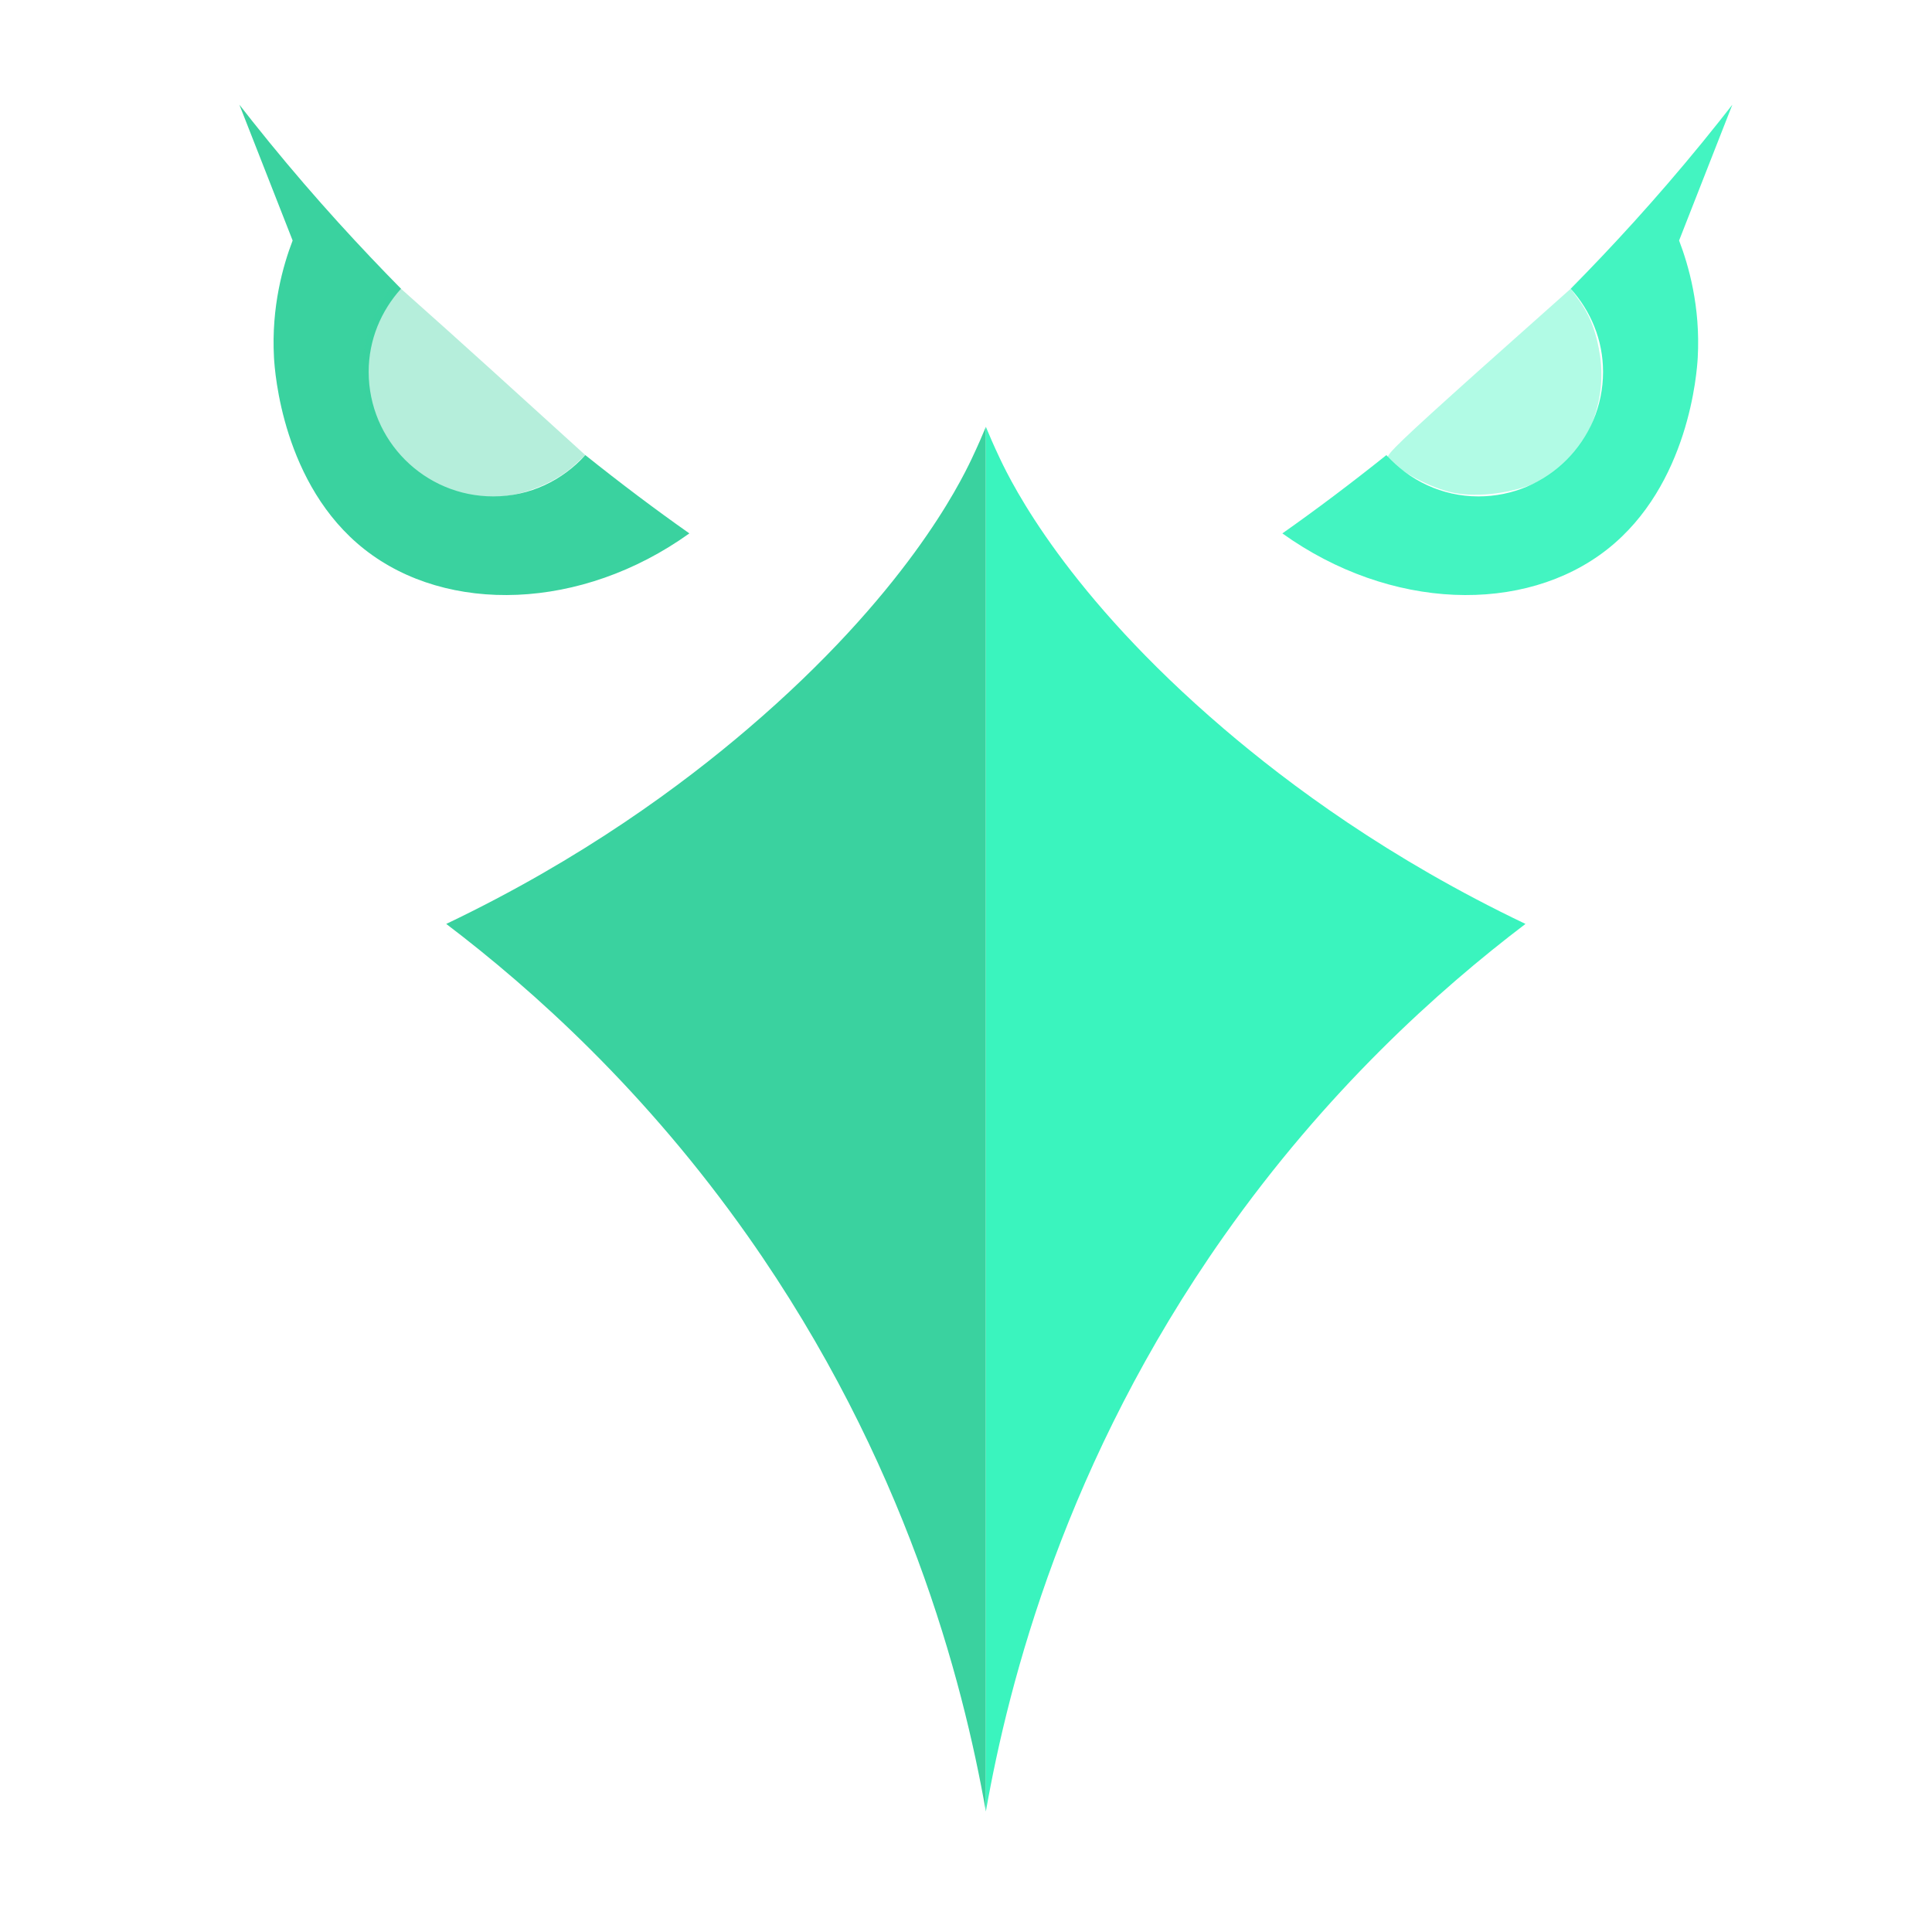
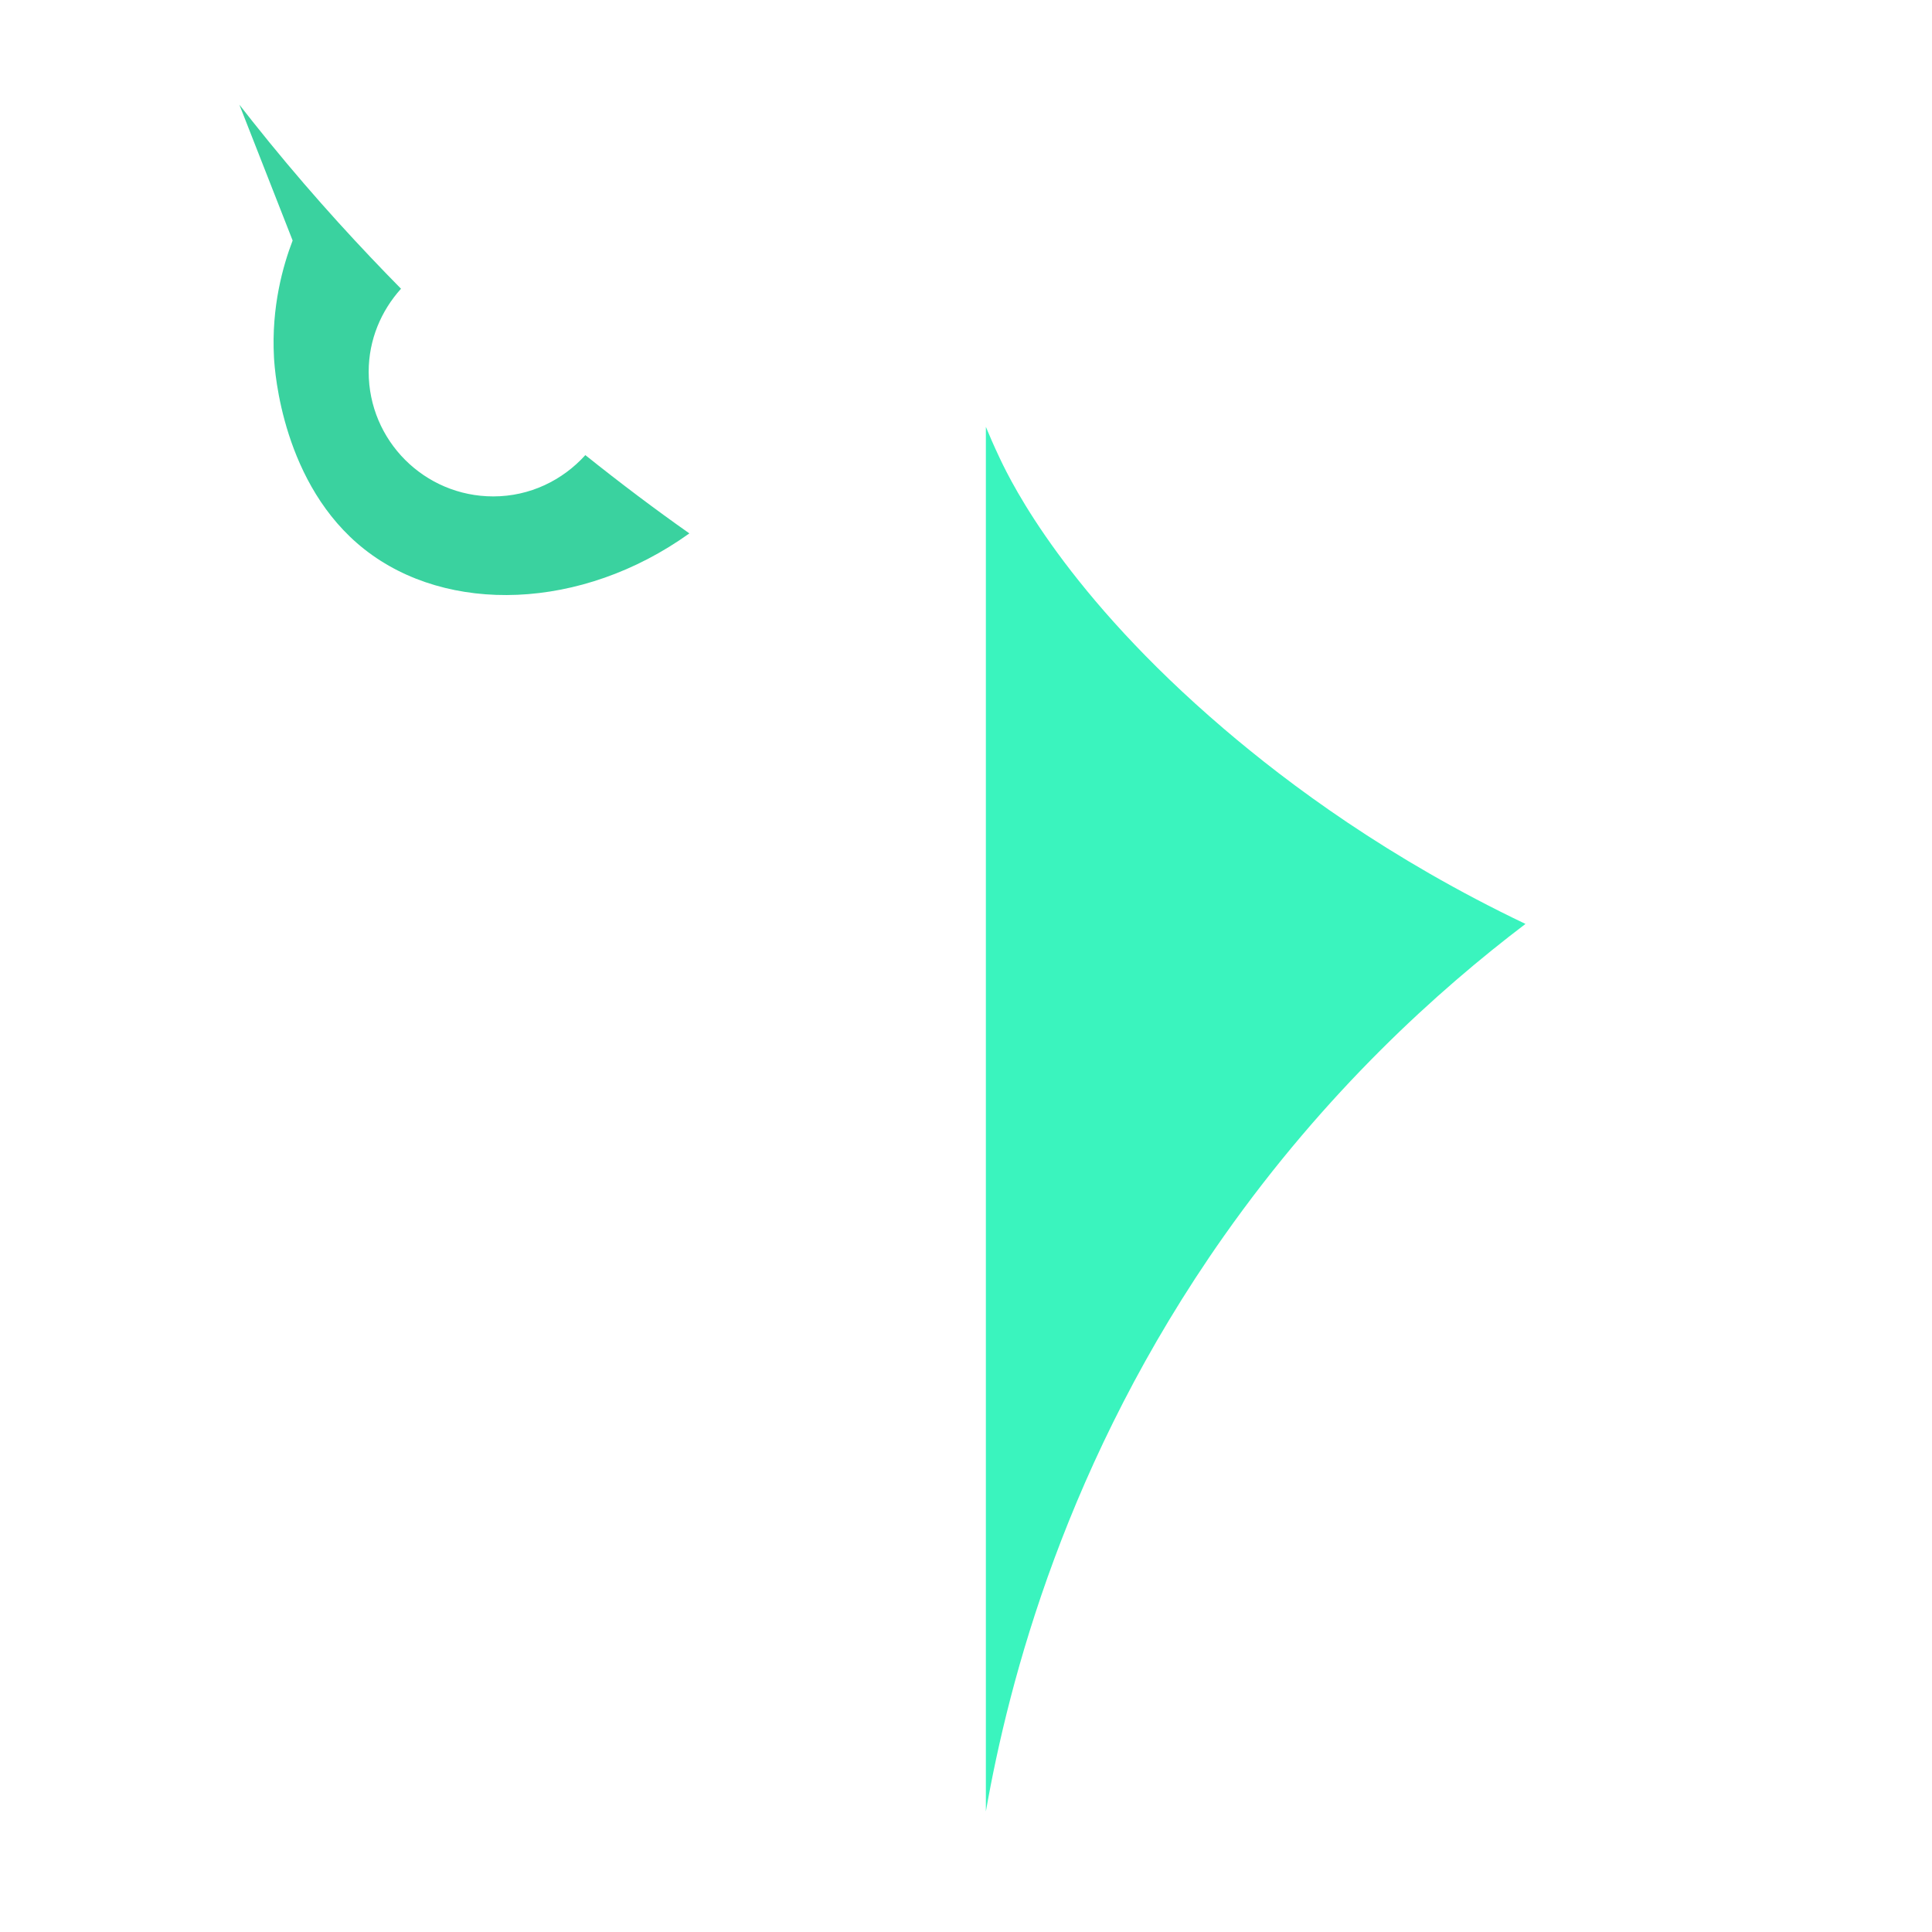
<svg xmlns="http://www.w3.org/2000/svg" xmlns:ns1="http://sodipodi.sourceforge.net/DTD/sodipodi-0.dtd" xmlns:ns2="http://www.inkscape.org/namespaces/inkscape" version="1.1" id="svg2" xml:space="preserve" width="522.173" height="522.173" viewBox="0 0 522.173 522.173" ns1:docname="sq-green.svg" ns2:version="0.92.4 (5da689c313, 2019-01-14)" ns2:export-filename="/home/zee/Downloads/3-color.png" ns2:export-xdpi="96.400002" ns2:export-ydpi="96.400002">
  <defs id="defs6">
    <clipPath id="clipPath18" clipPathUnits="userSpaceOnUse">
-       <path ns2:connector-curvature="0" id="path16" d="M 0,1281.287 H 1708.383 V 0 H 0 Z" />
-     </clipPath>
+       </clipPath>
  </defs>
  <ns1:namedview pagecolor="#ffffff" bordercolor="#666666" borderopacity="1" objecttolerance="10" gridtolerance="10" guidetolerance="10" ns2:pageopacity="0" ns2:pageshadow="2" ns2:window-width="1874" ns2:window-height="983" id="namedview4" showgrid="false" ns2:zoom="0.48" ns2:cx="-249.77332" ns2:cy="37.808887" ns2:window-x="1096" ns2:window-y="499" ns2:window-maximized="1" ns2:current-layer="g10" />
  <g id="g10" ns2:groupmode="layer" ns2:label="CampaignRaven-d00a_00a_cv (4)" transform="matrix(1.333,0,0,-1.333,0,522.173)">
    <g id="g12" transform="translate(10.5,-63)">
      <g transform="translate(108.183,362.45)" id="g20" style="fill:#9892ff;fill-opacity:1">
        <path ns2:connector-curvature="0" id="path22" style="fill:#3ad29f;fill-opacity:1;fill-rule:nonzero;stroke:none" d="m 0,0 c -4.622,-5.105 -11.237,-8.372 -18.667,-8.372 -13.953,0 -25.264,11.31 -25.264,25.264 0,6.5 2.524,12.366 6.557,16.843 -8.076,8.193 -17.148,17.986 -26.711,29.705 -2.542,3.117 -4.618,5.75 -6.061,7.606 3.598,-9.178 7.198,-18.356 10.796,-27.533 -1.904,-4.99 -4.354,-13.368 -3.779,-23.755 0.159,-2.852 1.756,-25.809 18.357,-38.87 16.769,-13.195 43.97,-12.448 65.863,3.239 C 14.245,-11.056 7.178,-5.741 0,0" />
      </g>
      <g transform="translate(270.599,362.45)" id="g24" style="fill:#6c63ff;fill-opacity:1">
-         <path ns2:connector-curvature="0" id="path26" style="opacity:0.95;fill:#3af4be;fill-opacity:1;fill-rule:nonzero;stroke:none" d="m 0,0 c 4.623,-5.105 11.237,-8.372 18.668,-8.372 13.952,0 25.264,11.31 25.264,25.264 0,6.5 -2.525,12.366 -6.558,16.843 8.077,8.193 17.149,17.986 26.711,29.705 2.543,3.117 4.618,5.75 6.062,7.606 C 66.548,61.868 62.949,52.69 59.35,43.513 61.254,38.523 63.705,30.145 63.129,19.758 62.971,16.906 61.374,-6.051 44.773,-19.112 28.003,-32.307 0.803,-31.56 -21.09,-15.873 -14.244,-11.056 -7.177,-5.741 0,0" />
-       </g>
+         </g>
      <g transform="translate(186.512,361.693)" id="g28" style="fill:#3ad29f;fill-opacity:1">
-         <path ns2:connector-curvature="0" id="path30" style="fill:#3ad29f;fill-opacity:1;fill-rule:nonzero;stroke:none" d="m 0,0 c -2.445,-5.143 -13.446,-27.447 -45.349,-54.706 -13.243,-11.315 -33.452,-26.36 -61.185,-39.591 17.67,-13.419 40.445,-33.891 61.185,-63.344 31.989,-45.426 43.558,-90.095 48.228,-116.611 V 6.486 C 2.248,4.957 1.279,2.691 0,0" />
-       </g>
+         </g>
      <g transform="translate(192.27,361.693)" id="g32" style="fill:#3af4be;fill-opacity:1">
        <path ns2:connector-curvature="0" id="path34" style="fill:#3af4be;fill-opacity:1;fill-rule:nonzero;stroke:none" d="m 0,0 c 2.445,-5.143 13.447,-27.447 45.349,-54.706 13.243,-11.315 33.453,-26.36 61.185,-39.591 -17.67,-13.419 -40.445,-33.891 -61.185,-63.344 C 13.36,-203.067 1.791,-247.736 -2.879,-274.252 V 6.486 C -2.247,4.957 -1.279,2.691 0,0" />
      </g>
    </g>
    <path style="stroke-width:1.961" d="" id="path3921" ns2:connector-curvature="0" transform="matrix(0.75,0,0,-0.75,0,501.13)" />
-     <path style="opacity:0.95;fill:#3ad29f;fill-opacity:0.392;stroke:#9892ff;stroke-width:0;stroke-miterlimit:4;stroke-dasharray:none;stroke-opacity:0.102" d="m 94.031,291.599 c -5.712,1.25 -11.387,4.791 -14.73,9.192 -6.434,8.47 -7.528,18.3 -3.068,27.56 1.042,2.163 2.341,4.34 2.888,4.837 0.966,0.879 1.027,0.878 2.188,-0.009 13.324,-11.836 23.343,-21.003 37.374,-33.729 l -2.263,-2.091 c -4.147,-3.832 -11.397,-6.543 -17.224,-6.441 -1.224,0.021 -3.549,0.328 -5.166,0.682 z" id="path861" ns2:connector-curvature="0" ns1:nodetypes="ccscccscc" />
-     <path style="fill:#3af5be;fill-opacity:0.392;stroke:#6c63ff;stroke-width:0;stroke-miterlimit:4;stroke-dasharray:none;stroke-opacity:0.098" d="m 294.711,291.811 c -4.583,0.915 -11.223,4.448 -13.32,7.088 -0.432,0.544 3.01,3.845 18.216,17.475 l 18.866,16.81 1.766,-2.444 c 2.275,-3.148 3.531,-6.727 4.193,-11.215 1.456,-9.875 -3.038,-20.856 -12.118,-25.277 -5.179,-2.521 -12.615,-3.433 -17.603,-2.437 z" id="path857" ns2:connector-curvature="0" ns1:nodetypes="ccscccsc" />
  </g>
</svg>